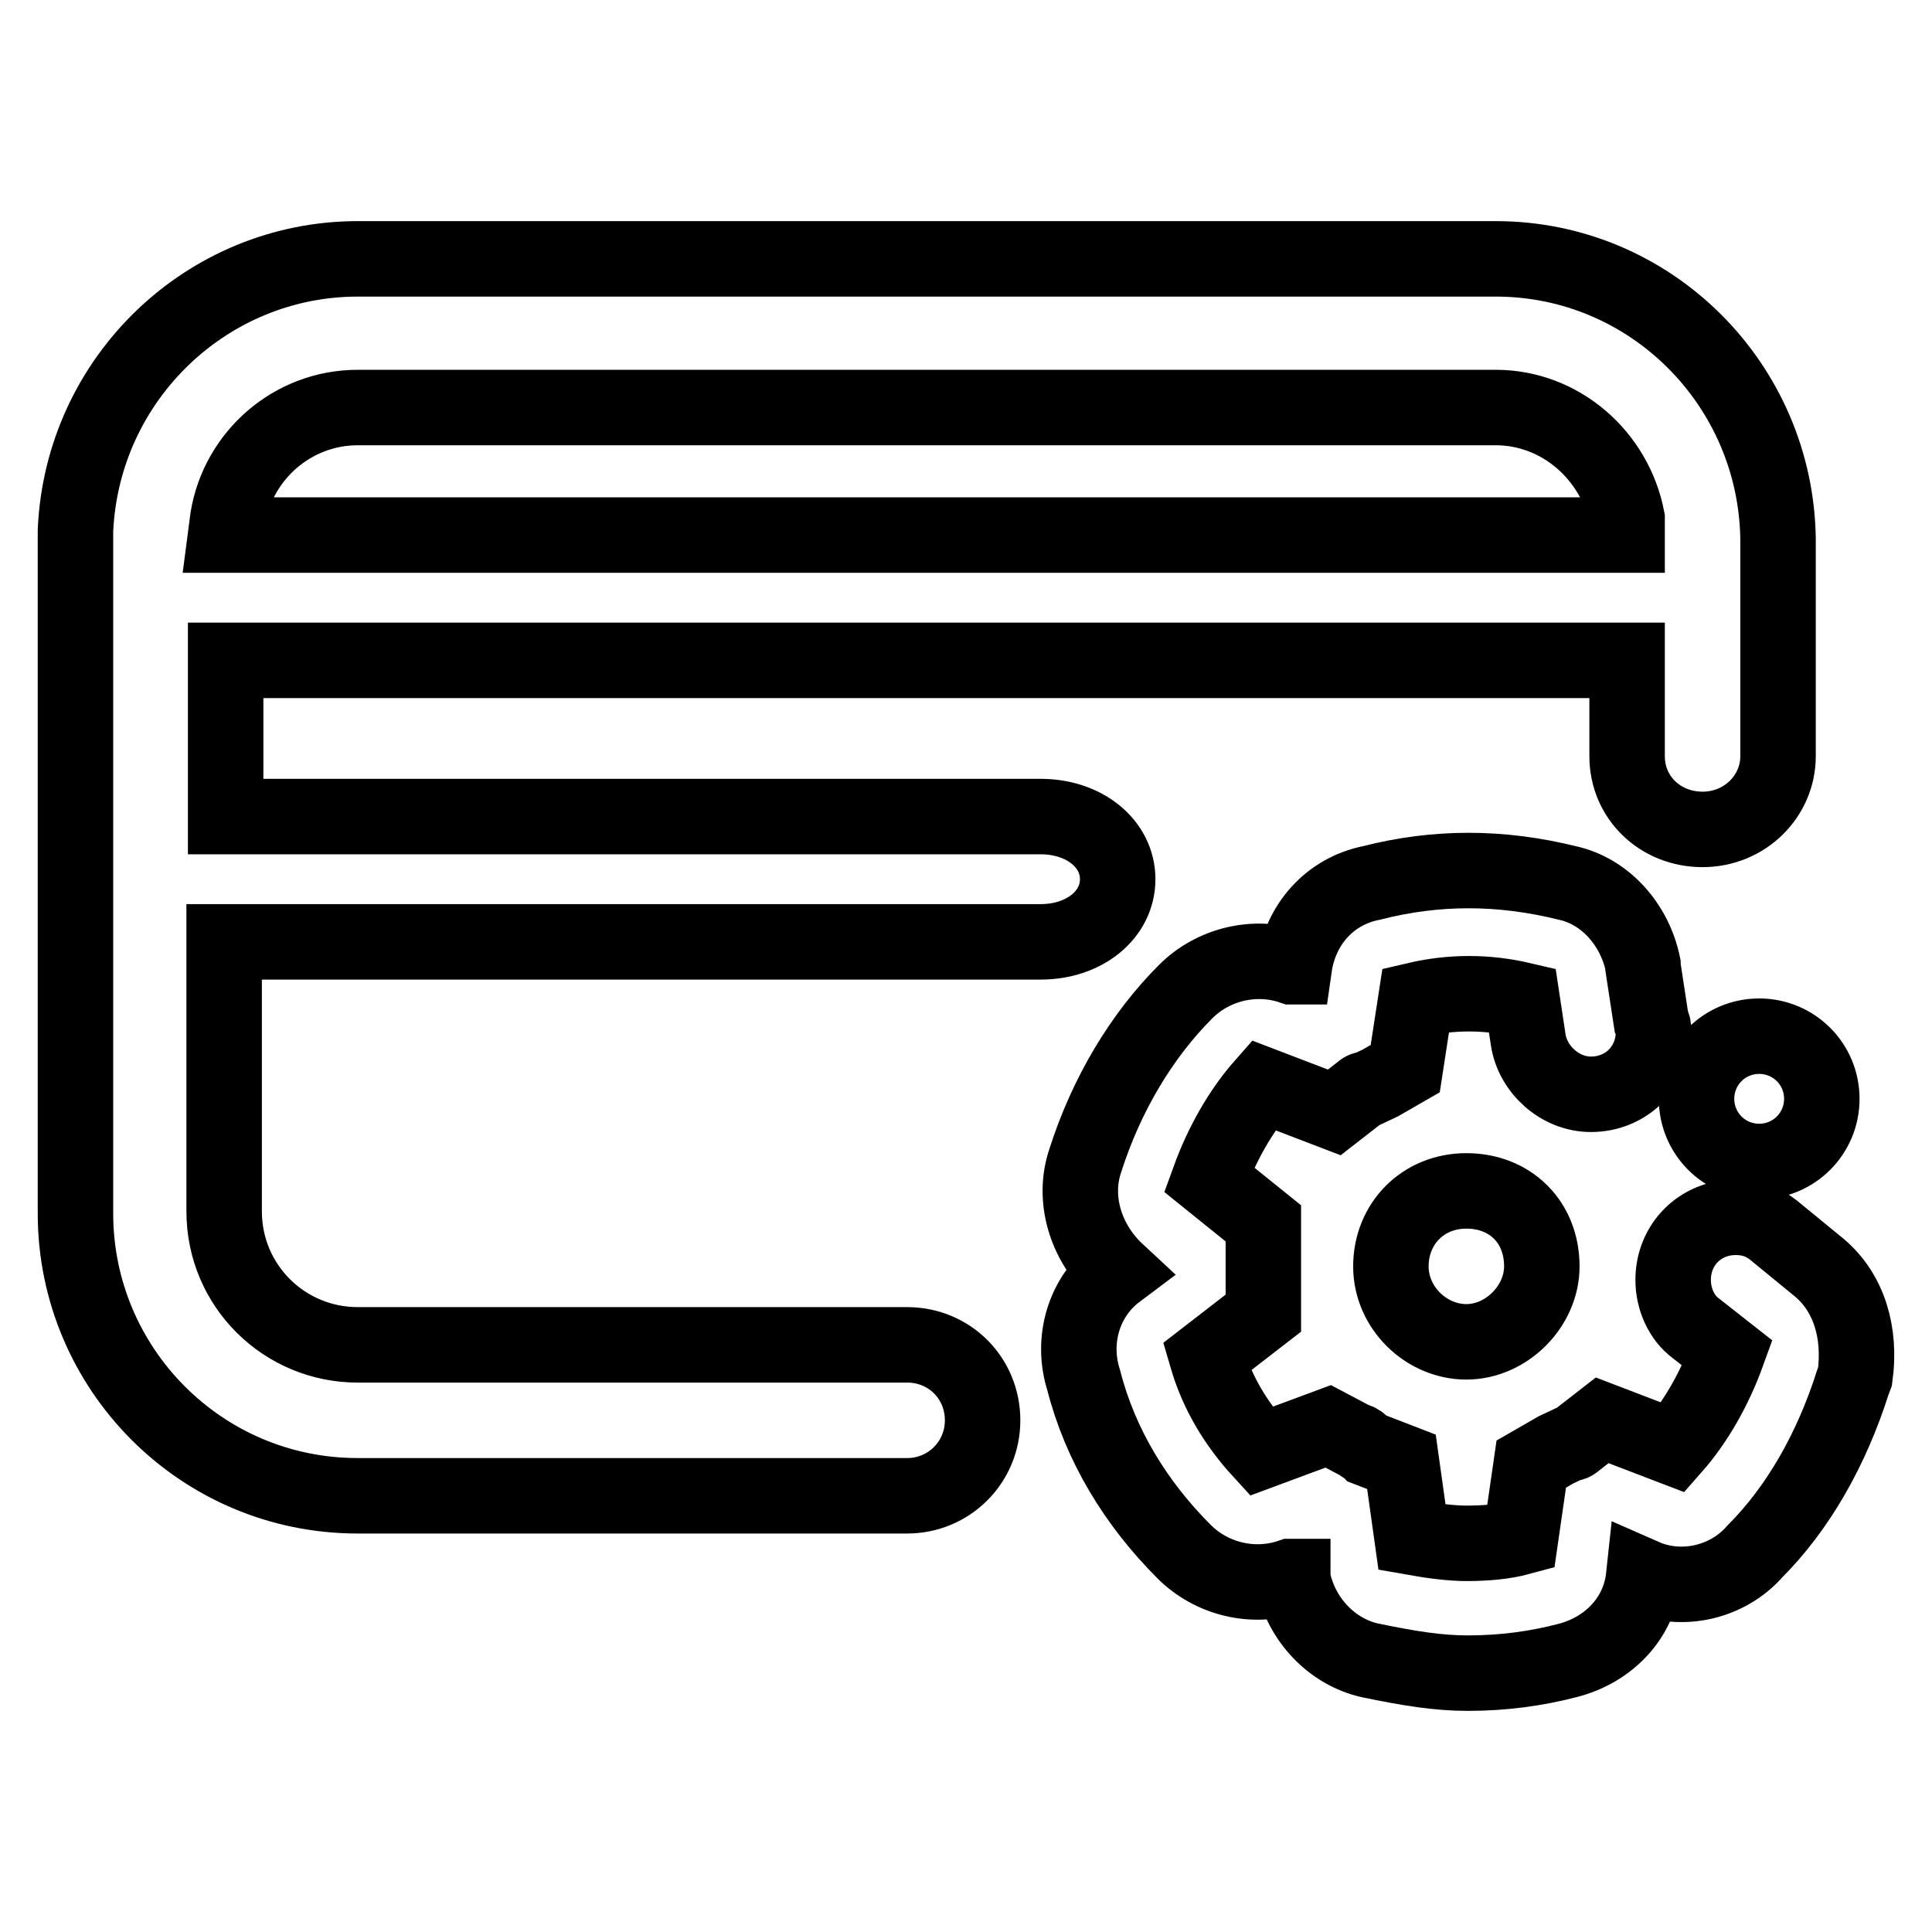
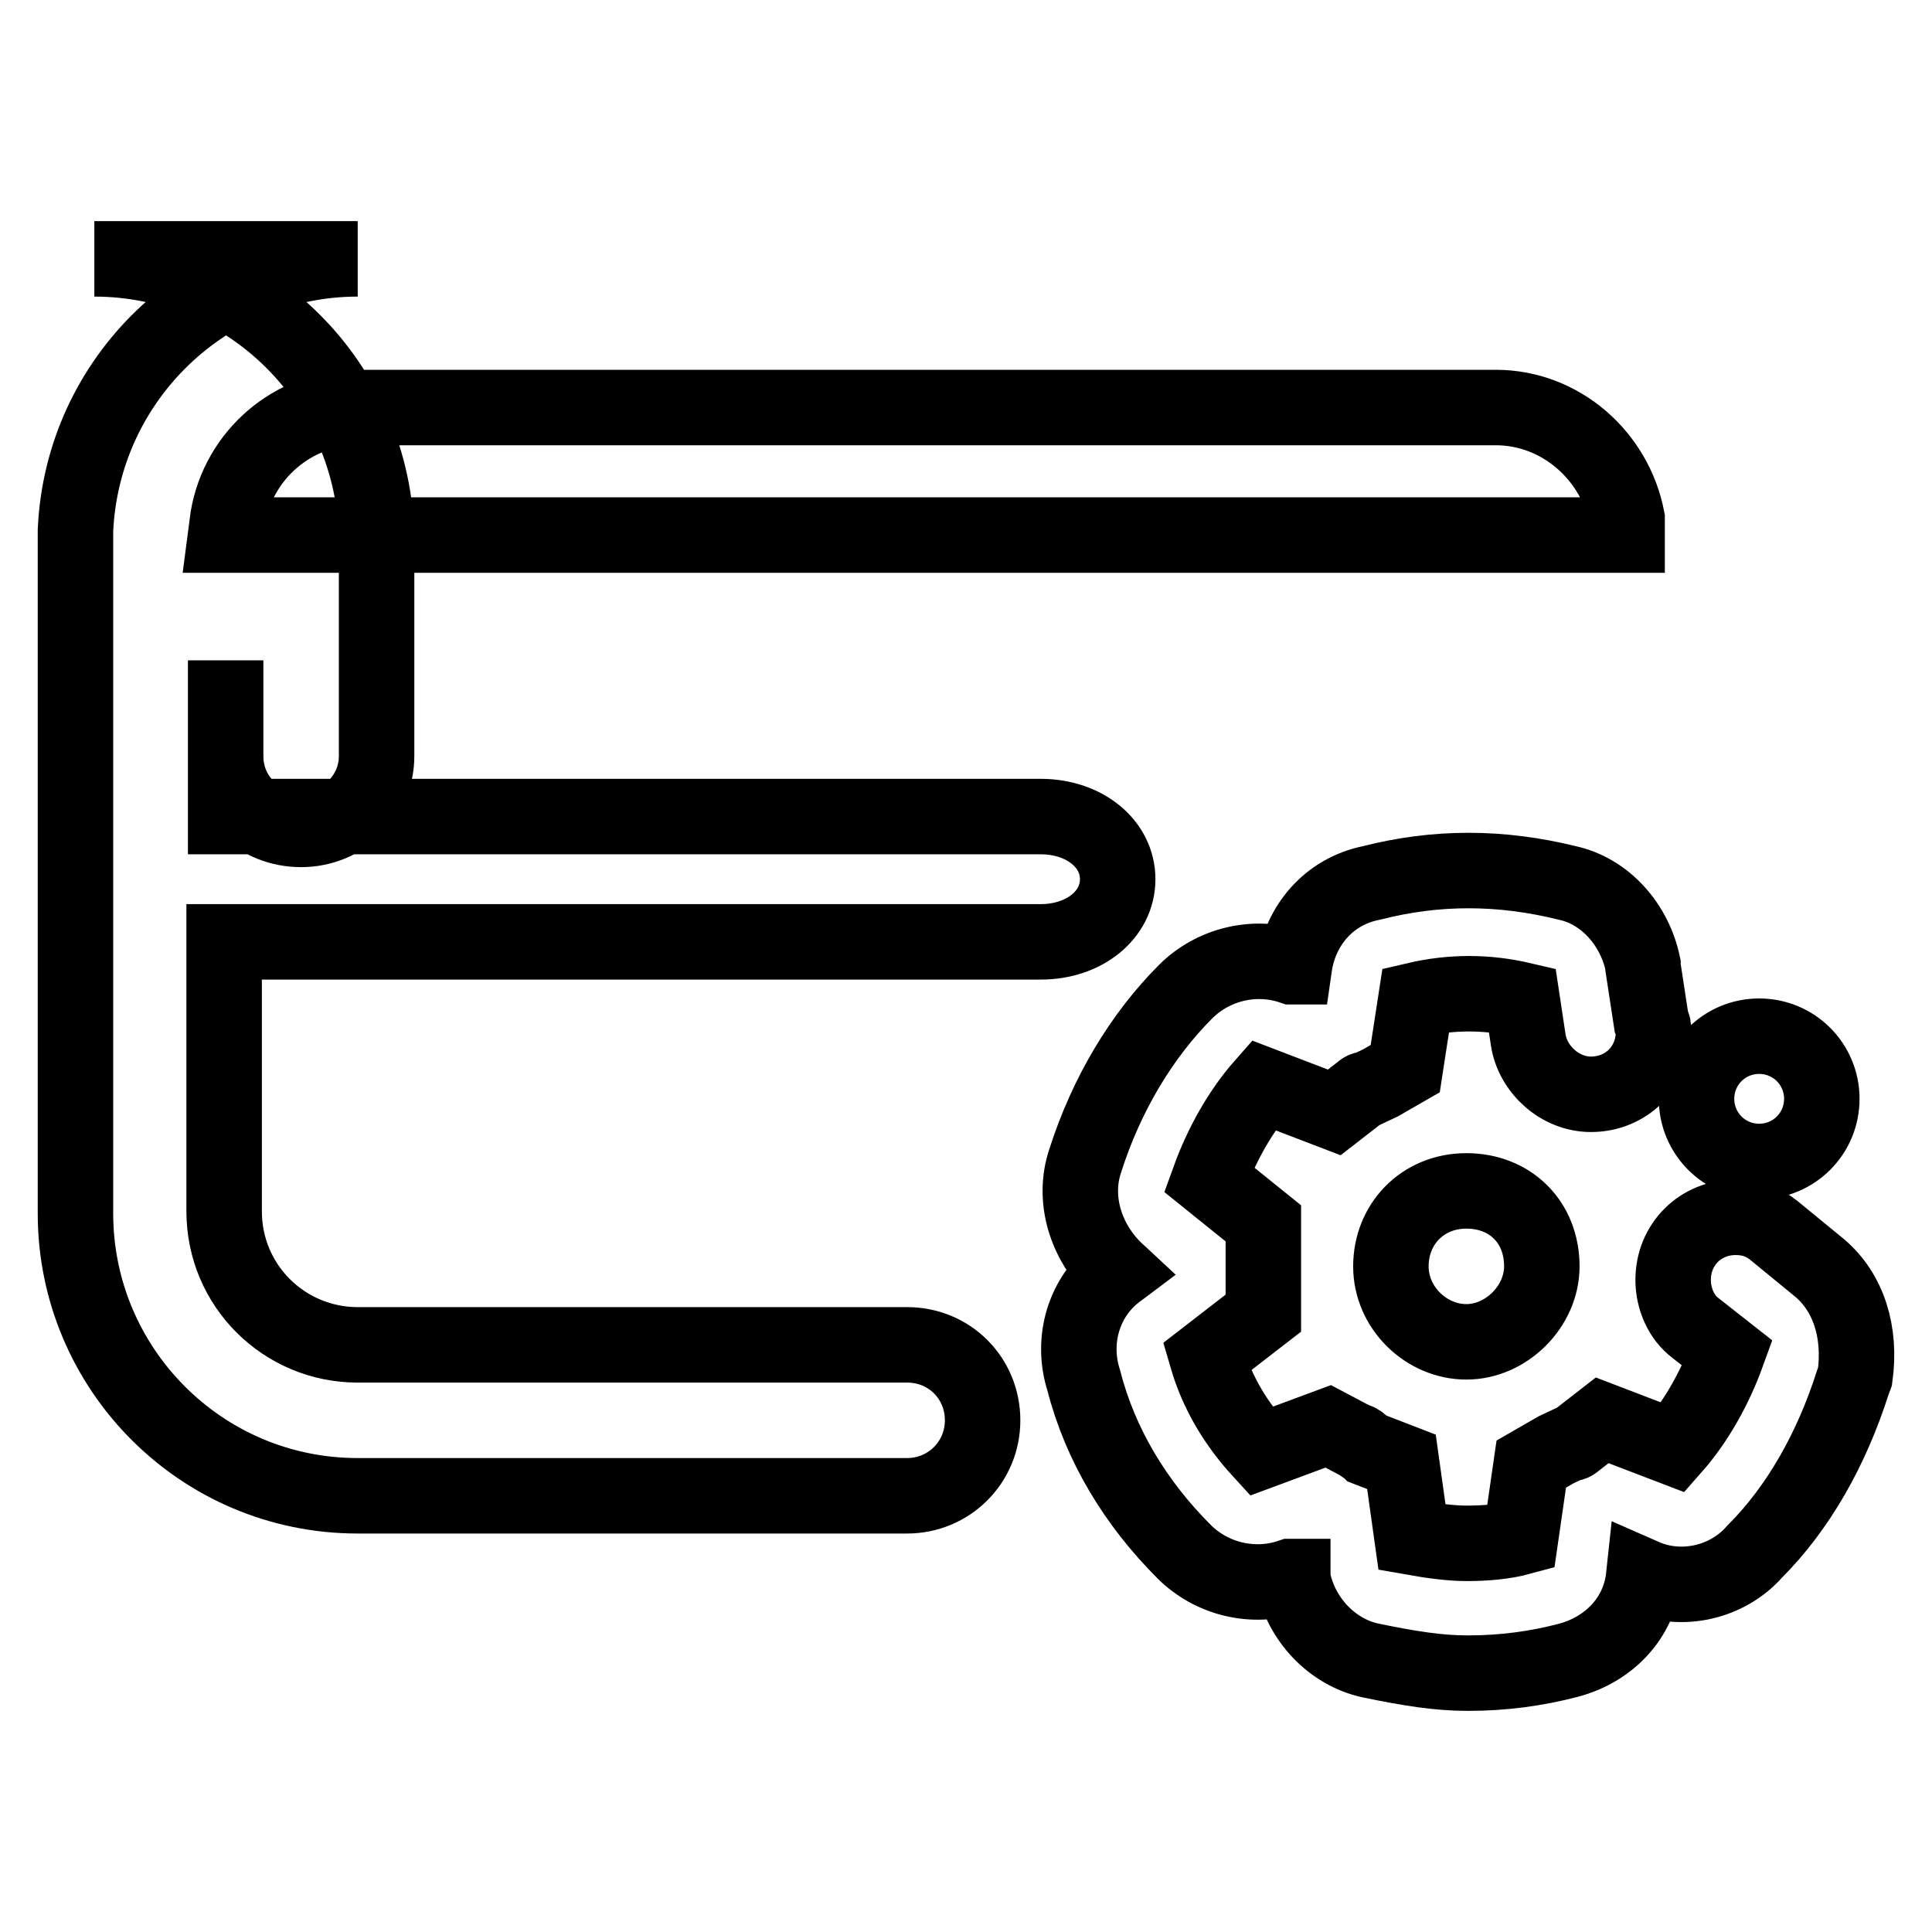
<svg xmlns="http://www.w3.org/2000/svg" version="1.1" x="0px" y="0px" viewBox="0 0 256 256" enable-background="new 0 0 256 256" xml:space="preserve">
  <g>
-     <path stroke-width="10" fill-opacity="0" stroke="#000000" d="M137.9,124.8c5.8,0,10.2-3.6,10.2-8.3c0-4.7-4.4-8.3-10.2-8.3H29.9V87.5h185.7v12.7c0,5.5,4.4,9.7,10,9.7 s10-4.4,10-9.7V71.4c-0.3-20.5-16.9-37.1-37.4-37.1H47.4c-19.9,0-36.5,15.8-37.4,36v90.5c0,20.5,16.6,37.4,37.4,37.4h72.8 c5.5,0,10-4.4,10-10s-4.4-10-10-10H47.4c-9.7,0-17.7-7.8-17.7-17.7v-35.7H137.9z M30.2,68.6C31.6,60.3,38.8,54,47.4,54h150.8 c8.6,0,15.8,6.4,17.4,14.7v2.2H29.9L30.2,68.6z M224.8,145.6c0,4.6,3.7,8.3,8.3,8.3s8.3-3.7,8.3-8.3s-3.7-8.3-8.3-8.3 S224.8,141,224.8,145.6z M241.1,168l-6.1-5c-1.4-1.1-3-1.7-5-1.7c-4.7,0-8.3,3.6-8.3,8.3c0,2.5,1.1,5,3,6.4l4.2,3.3 c-1.7,4.7-4.2,9.1-7.2,12.5l-9.4-3.6l-3.6,2.8c-0.3,0.3-0.6,0.3-0.8,0.3l-1.7,0.8l-3.3,1.9l-1.4,9.7c-2.2,0.6-4.7,0.8-7.2,0.8 c-1.9,0-4.4-0.3-7.2-0.8l-1.4-10l-4.4-1.7c-0.3-0.3-0.6-0.3-0.8-0.6c-0.3-0.3-0.8-0.6-1.1-0.6L176,189l-8.9,3.3 c-3.3-3.6-5.8-7.7-7.2-12.5l7.5-5.8v-11.9l-7.2-5.8c1.7-4.7,4.2-9.1,7.2-12.5l9.4,3.6l3.6-2.8c0.3-0.3,0.6-0.3,0.8-0.3l1.7-0.8 l3.3-1.9l1.4-9.1c4.7-1.1,9.4-1.1,14.1,0l0.8,5.3c0.6,3.9,4.2,7.2,8.3,7.2c4.7,0,8.3-3.6,8.3-8.3c0-0.6,0-0.8-0.3-1.4l-1.1-7.2 v-0.3c-1.1-5.3-5-9.7-10-10.8c-8.9-2.2-17.4-2.2-26,0c-5.5,1.1-9.4,5.5-10.2,11.1h-0.3c-5-1.7-10.5-0.3-14.1,3.3 c-5.8,5.8-10.5,13.6-13.3,22.4c-1.7,5,0,10.8,4.2,14.7c-4.4,3.3-6.1,9.1-4.4,14.4c2.2,8.6,6.9,16.3,13.3,22.7 c3.6,3.6,9.1,5,14.1,3.3h0.3v0.3c1.1,5.5,5.3,9.7,10.2,10.8c5.3,1.1,9.1,1.7,13,1.7c4.7,0,9.1-0.6,13.3-1.7 c5.3-1.4,9.4-5.5,10-11.1c5,2.2,11.1,0.8,14.7-3.3c5.8-5.8,10.2-13.6,13-22.4l0.3-0.8C246.6,176.6,245,171.3,241.1,168L241.1,168z  M194.3,157.8c-5.8,0-10,4.4-10,10c0,5.5,4.7,10,10,10c5.3,0,10-4.7,10-10C204.3,161.9,200.1,157.8,194.3,157.8z" />
+     <path stroke-width="10" fill-opacity="0" stroke="#000000" d="M137.9,124.8c5.8,0,10.2-3.6,10.2-8.3c0-4.7-4.4-8.3-10.2-8.3H29.9V87.5v12.7c0,5.5,4.4,9.7,10,9.7 s10-4.4,10-9.7V71.4c-0.3-20.5-16.9-37.1-37.4-37.1H47.4c-19.9,0-36.5,15.8-37.4,36v90.5c0,20.5,16.6,37.4,37.4,37.4h72.8 c5.5,0,10-4.4,10-10s-4.4-10-10-10H47.4c-9.7,0-17.7-7.8-17.7-17.7v-35.7H137.9z M30.2,68.6C31.6,60.3,38.8,54,47.4,54h150.8 c8.6,0,15.8,6.4,17.4,14.7v2.2H29.9L30.2,68.6z M224.8,145.6c0,4.6,3.7,8.3,8.3,8.3s8.3-3.7,8.3-8.3s-3.7-8.3-8.3-8.3 S224.8,141,224.8,145.6z M241.1,168l-6.1-5c-1.4-1.1-3-1.7-5-1.7c-4.7,0-8.3,3.6-8.3,8.3c0,2.5,1.1,5,3,6.4l4.2,3.3 c-1.7,4.7-4.2,9.1-7.2,12.5l-9.4-3.6l-3.6,2.8c-0.3,0.3-0.6,0.3-0.8,0.3l-1.7,0.8l-3.3,1.9l-1.4,9.7c-2.2,0.6-4.7,0.8-7.2,0.8 c-1.9,0-4.4-0.3-7.2-0.8l-1.4-10l-4.4-1.7c-0.3-0.3-0.6-0.3-0.8-0.6c-0.3-0.3-0.8-0.6-1.1-0.6L176,189l-8.9,3.3 c-3.3-3.6-5.8-7.7-7.2-12.5l7.5-5.8v-11.9l-7.2-5.8c1.7-4.7,4.2-9.1,7.2-12.5l9.4,3.6l3.6-2.8c0.3-0.3,0.6-0.3,0.8-0.3l1.7-0.8 l3.3-1.9l1.4-9.1c4.7-1.1,9.4-1.1,14.1,0l0.8,5.3c0.6,3.9,4.2,7.2,8.3,7.2c4.7,0,8.3-3.6,8.3-8.3c0-0.6,0-0.8-0.3-1.4l-1.1-7.2 v-0.3c-1.1-5.3-5-9.7-10-10.8c-8.9-2.2-17.4-2.2-26,0c-5.5,1.1-9.4,5.5-10.2,11.1h-0.3c-5-1.7-10.5-0.3-14.1,3.3 c-5.8,5.8-10.5,13.6-13.3,22.4c-1.7,5,0,10.8,4.2,14.7c-4.4,3.3-6.1,9.1-4.4,14.4c2.2,8.6,6.9,16.3,13.3,22.7 c3.6,3.6,9.1,5,14.1,3.3h0.3v0.3c1.1,5.5,5.3,9.7,10.2,10.8c5.3,1.1,9.1,1.7,13,1.7c4.7,0,9.1-0.6,13.3-1.7 c5.3-1.4,9.4-5.5,10-11.1c5,2.2,11.1,0.8,14.7-3.3c5.8-5.8,10.2-13.6,13-22.4l0.3-0.8C246.6,176.6,245,171.3,241.1,168L241.1,168z  M194.3,157.8c-5.8,0-10,4.4-10,10c0,5.5,4.7,10,10,10c5.3,0,10-4.7,10-10C204.3,161.9,200.1,157.8,194.3,157.8z" />
  </g>
</svg>